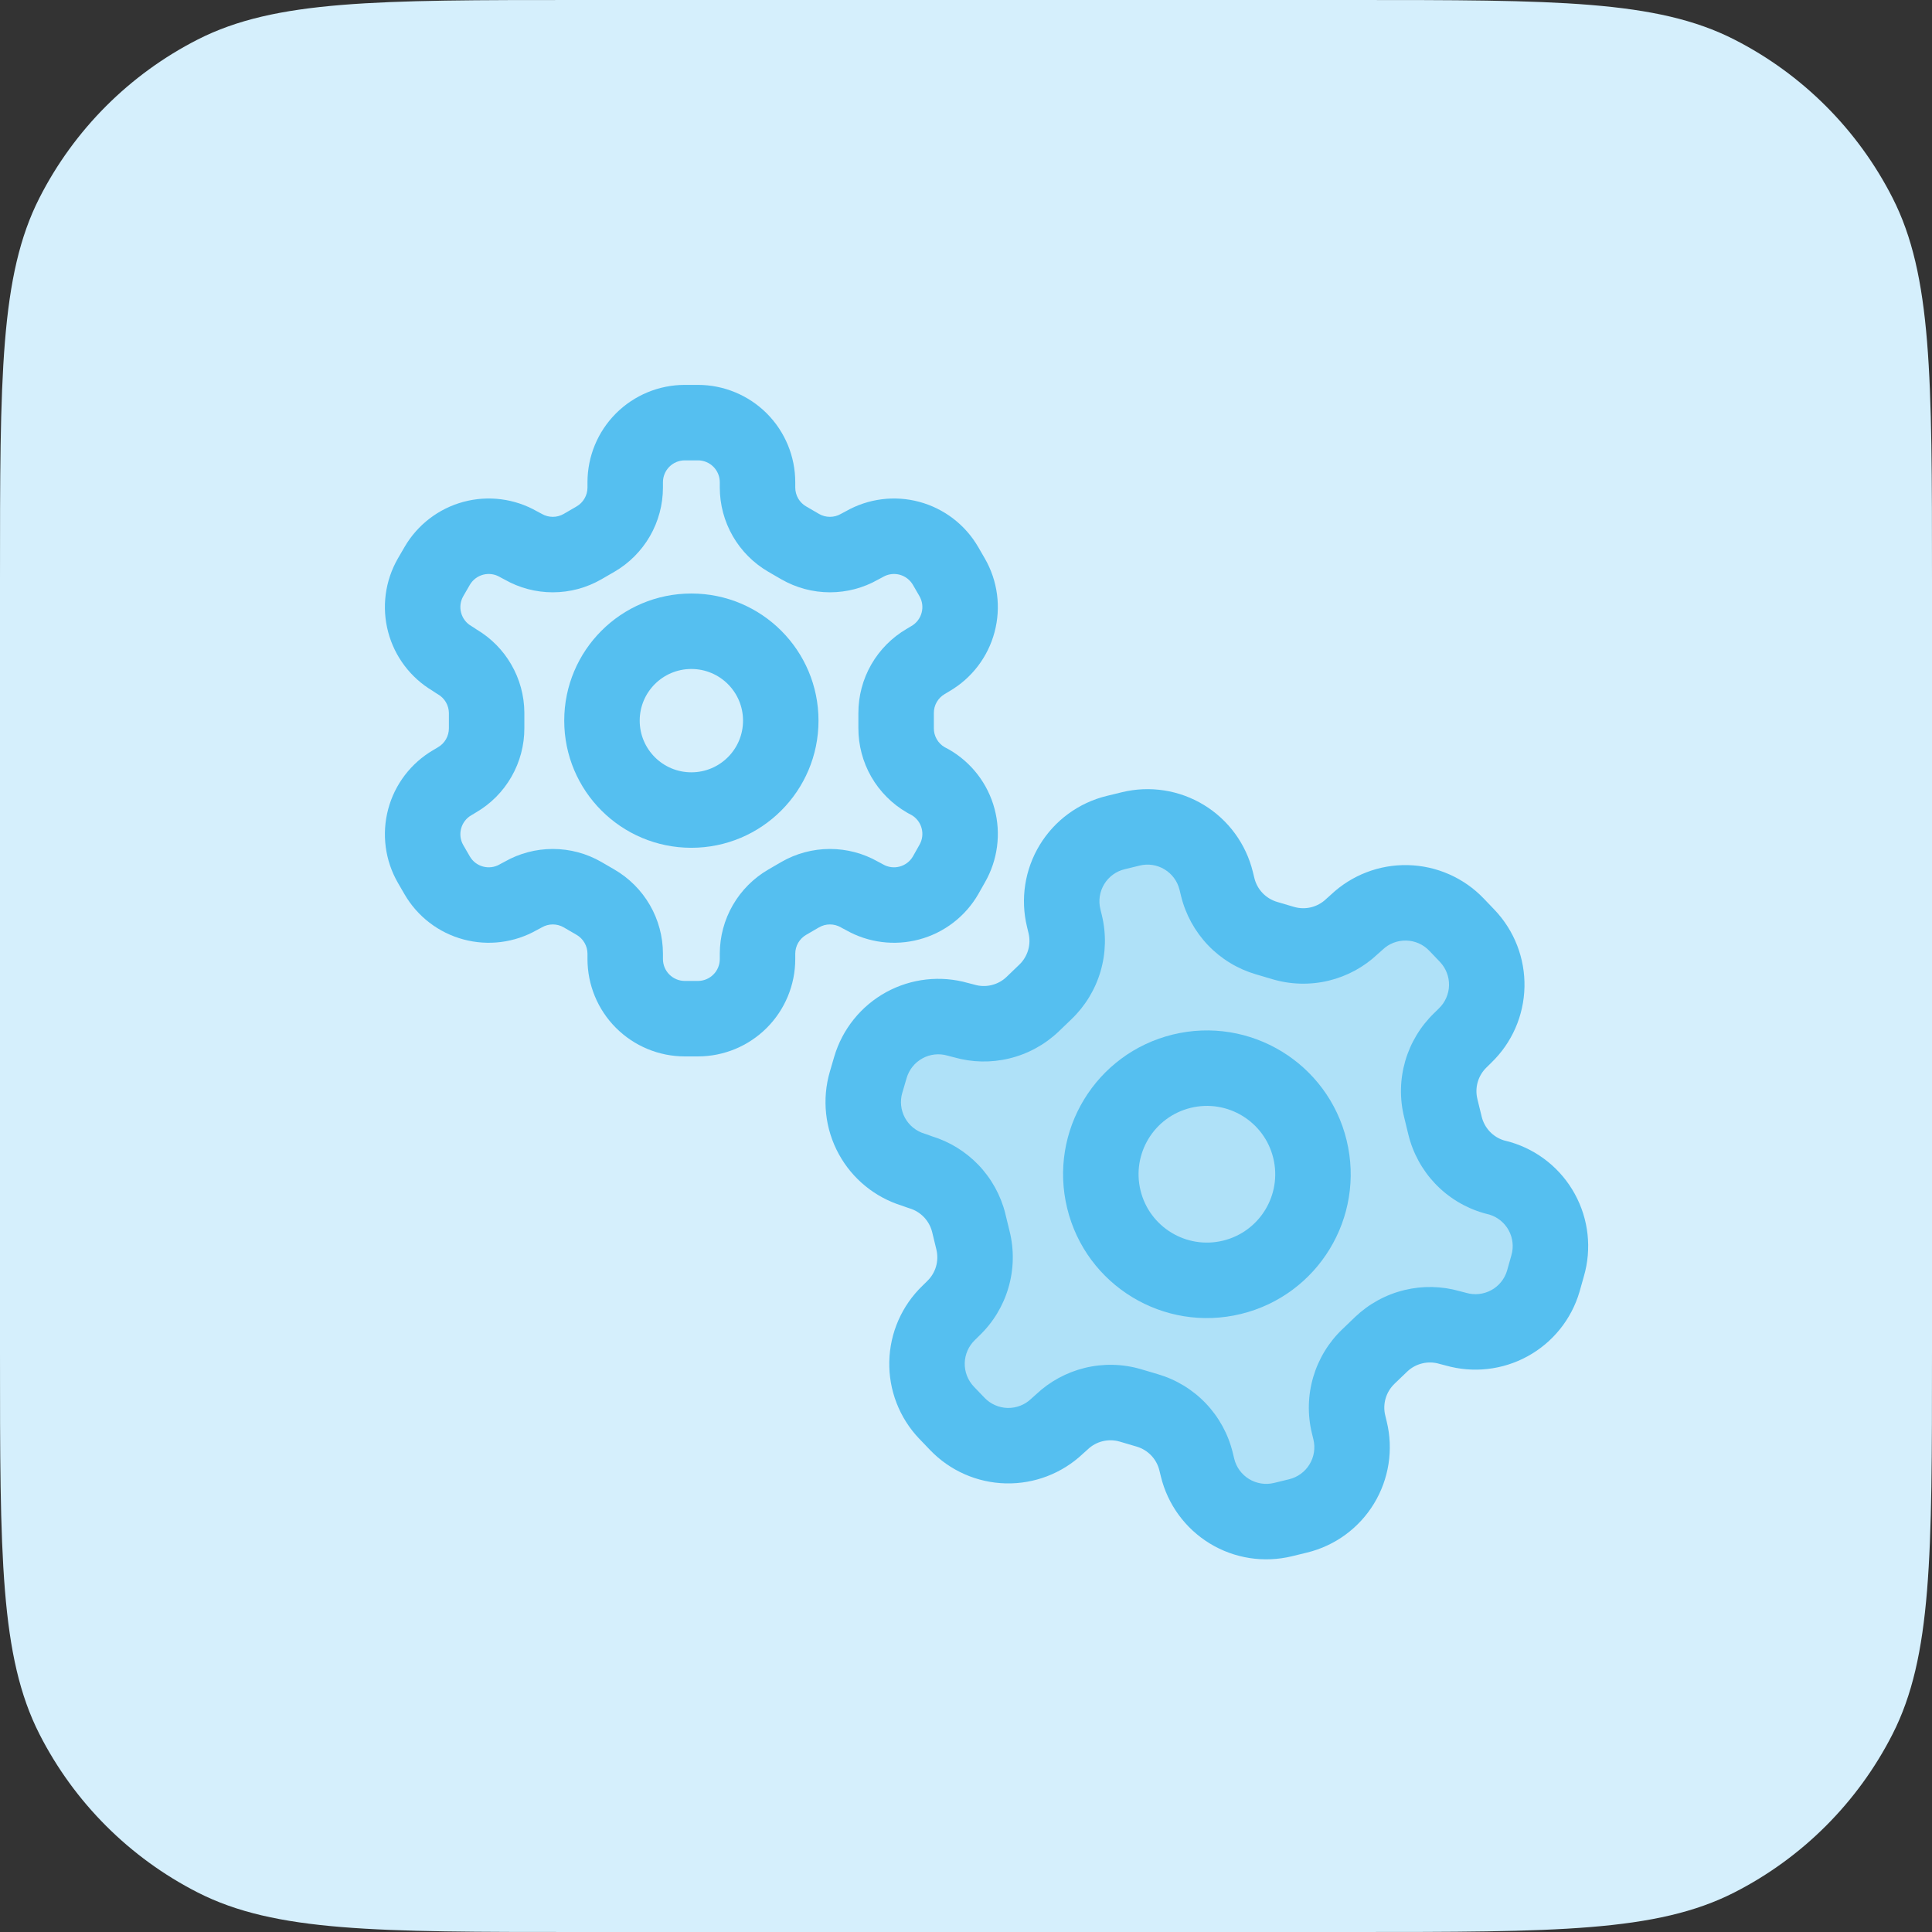
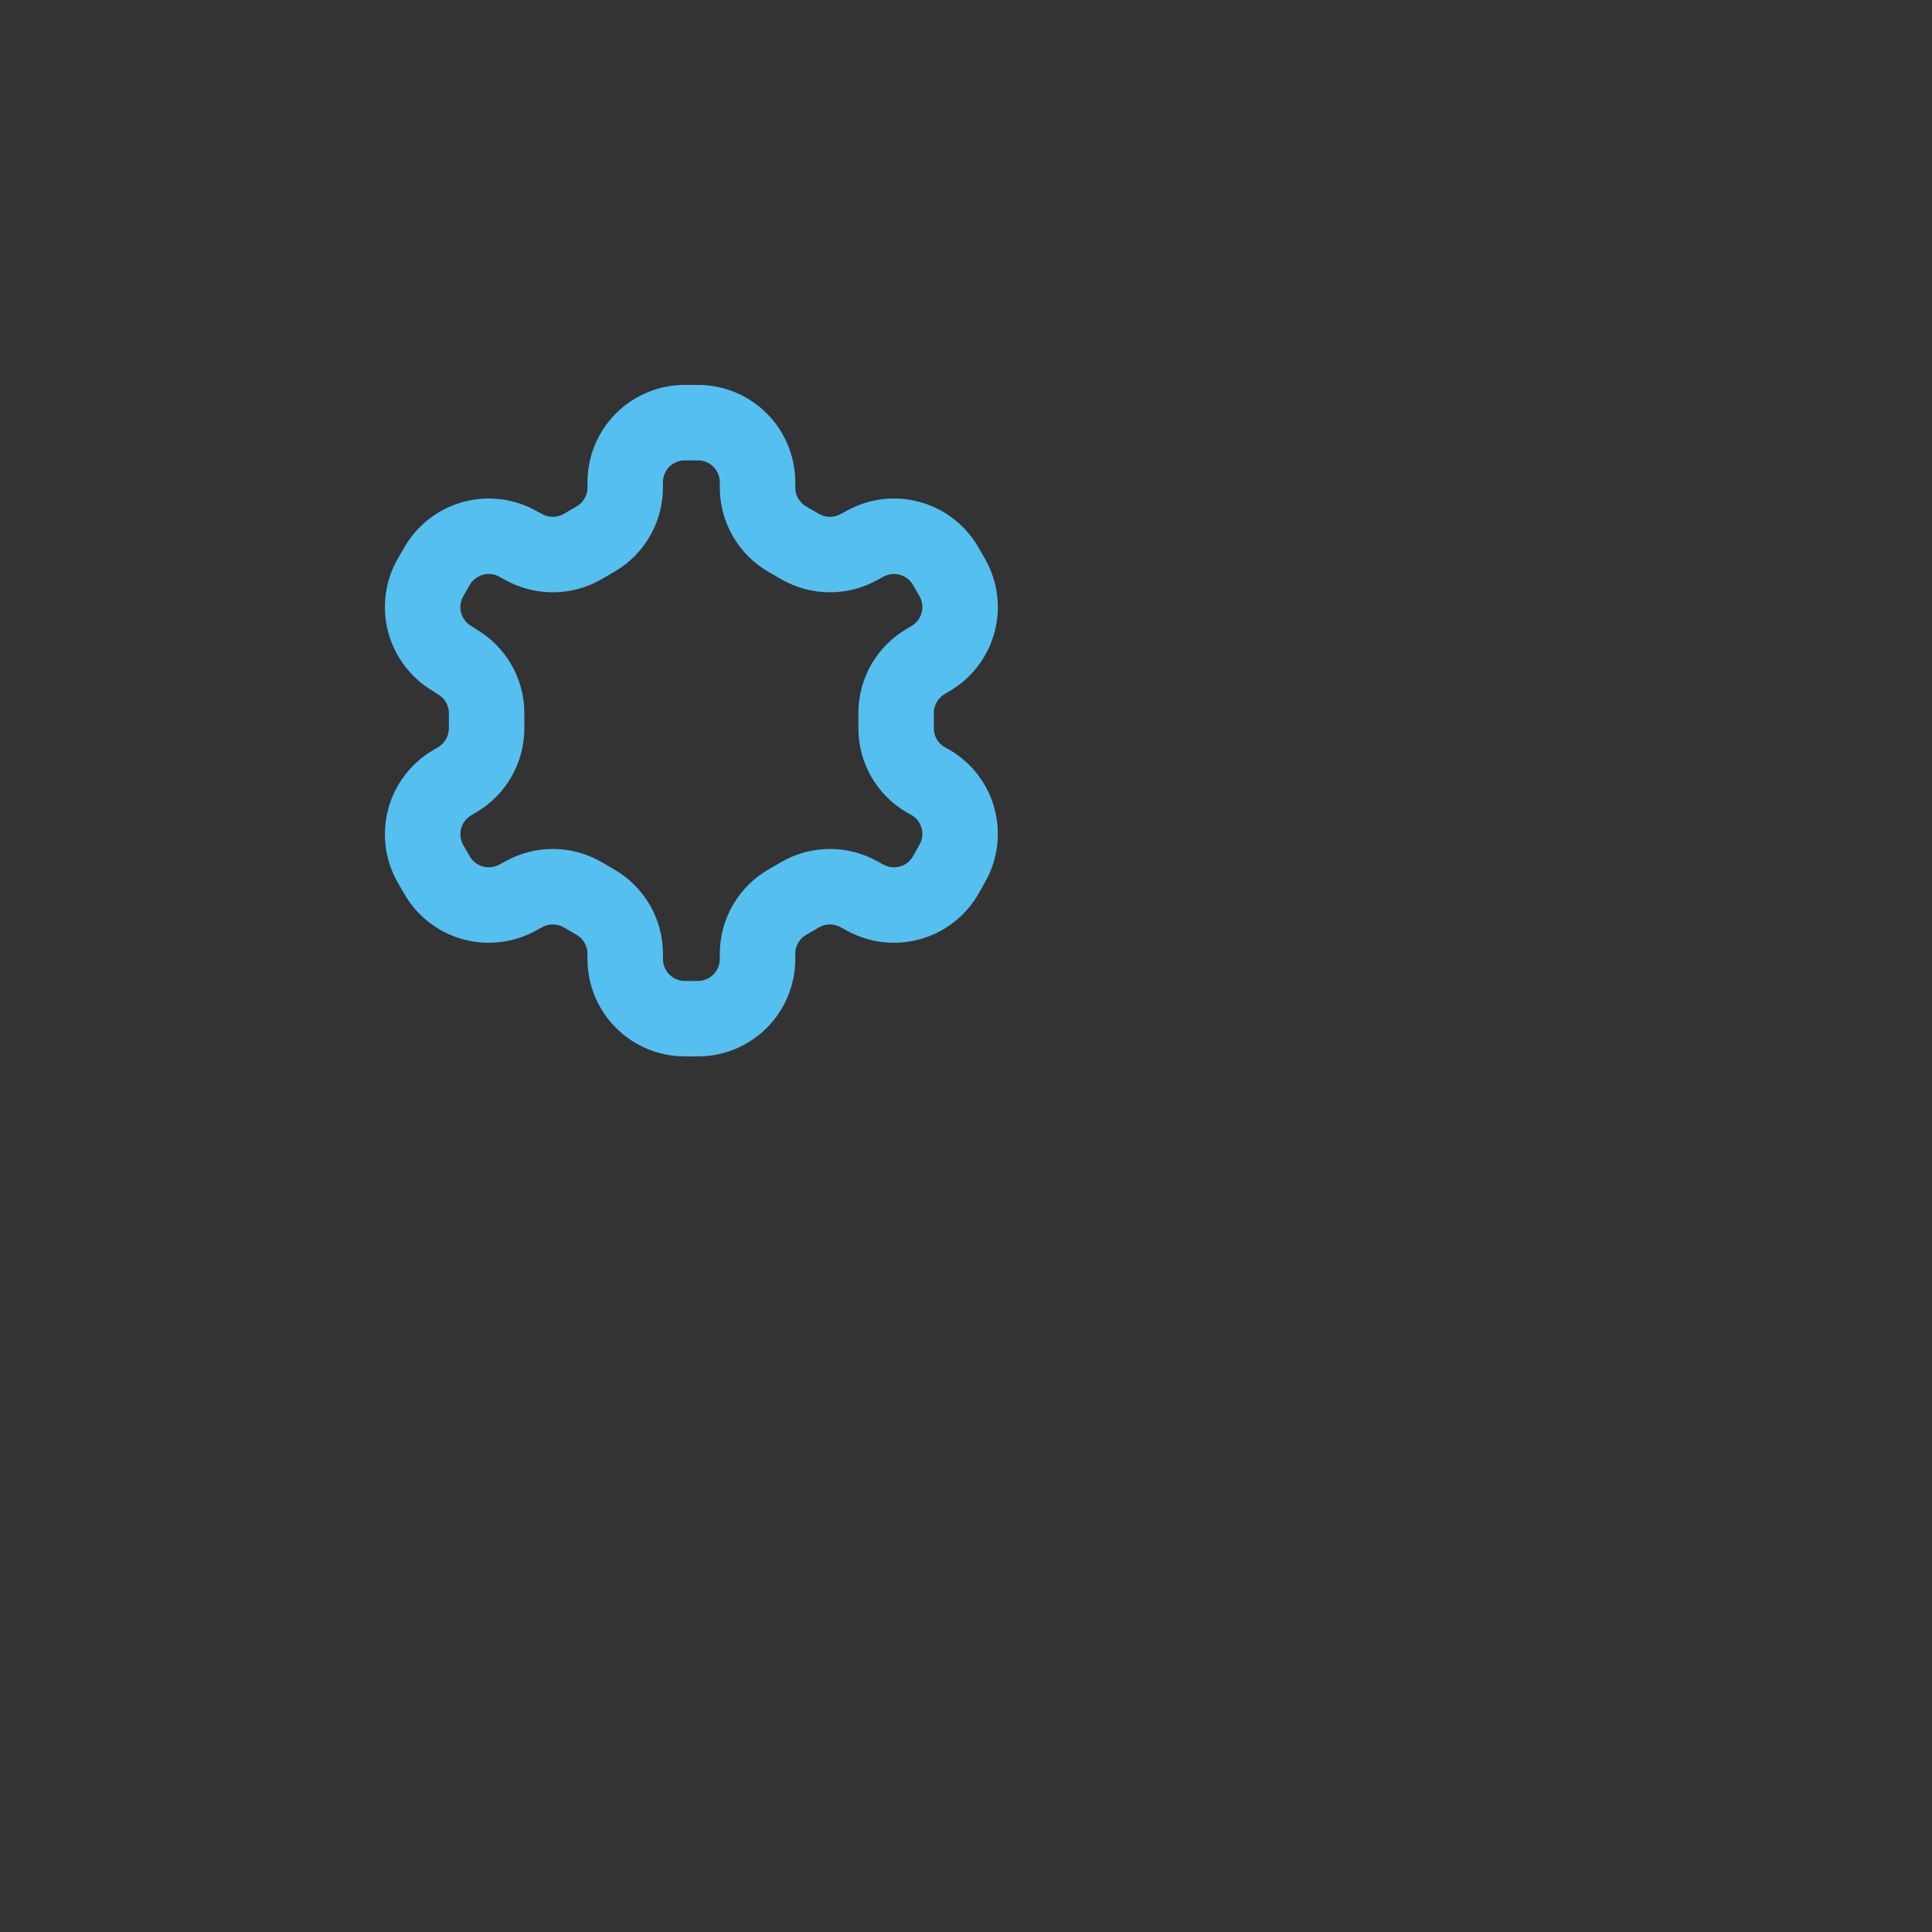
<svg xmlns="http://www.w3.org/2000/svg" width="64" height="64" viewBox="0 0 64 64" fill="none">
  <rect x="0" y="0" width="64" height="64" fill="#333333" stroke="none" />
-   <path d="M0 19.2C0 12.479 0 9.119 1.308 6.552C2.458 4.294 4.294 2.458 6.552 1.308C9.119 0 12.479 0 19.2 0H44.8C51.521 0 54.881 0 57.448 1.308C59.706 2.458 61.542 4.294 62.692 6.552C64 9.119 64 12.479 64 19.2V44.8C64 51.521 64 54.881 62.692 57.448C61.542 59.706 59.706 61.542 57.448 62.692C54.881 64 51.521 64 44.8 64H19.2C12.479 64 9.119 64 6.552 62.692C4.294 61.542 2.458 59.706 1.308 57.448C0 54.881 0 51.521 0 44.8V19.2Z" fill="#D5EFFC" />
-   <path d="M37.459 27.458L36.958 27.58C36.354 27.727 35.834 28.108 35.511 28.639C35.188 29.17 35.089 29.807 35.236 30.41L35.286 30.615C35.383 31.015 35.373 31.432 35.258 31.826C35.142 32.22 34.925 32.577 34.628 32.861L34.208 33.265C33.91 33.549 33.544 33.749 33.144 33.847C32.745 33.944 32.327 33.934 31.932 33.819L31.739 33.769C31.143 33.595 30.503 33.665 29.959 33.962C29.414 34.26 29.01 34.761 28.835 35.357L28.69 35.85C28.516 36.446 28.585 37.086 28.883 37.63C29.18 38.175 29.682 38.579 30.277 38.754L30.476 38.827C30.868 38.941 31.223 39.157 31.506 39.452C31.79 39.746 31.991 40.11 32.09 40.507L32.231 41.087C32.331 41.487 32.322 41.907 32.207 42.304C32.092 42.7 31.874 43.059 31.576 43.344L31.43 43.488C30.982 43.917 30.723 44.507 30.709 45.127C30.695 45.747 30.927 46.348 31.356 46.797L31.712 47.168C32.141 47.616 32.73 47.876 33.351 47.89C33.971 47.904 34.572 47.671 35.02 47.242L35.169 47.11C35.466 46.826 35.833 46.625 36.233 46.528C36.632 46.43 37.05 46.44 37.445 46.555L38.003 46.721C38.398 46.836 38.755 47.053 39.038 47.35C39.322 47.647 39.523 48.013 39.621 48.412L39.67 48.617C39.818 49.221 40.198 49.741 40.729 50.064C41.26 50.387 41.897 50.485 42.501 50.338L43.001 50.217C43.605 50.069 44.125 49.689 44.448 49.158C44.771 48.627 44.87 47.99 44.723 47.386L44.673 47.182C44.576 46.782 44.586 46.365 44.702 45.971C44.817 45.576 45.034 45.22 45.331 44.936L45.751 44.532C46.049 44.248 46.416 44.047 46.815 43.95C47.215 43.853 47.633 43.862 48.027 43.978L48.22 44.027C48.816 44.201 49.456 44.132 50.001 43.834C50.545 43.537 50.949 43.035 51.124 42.44L51.267 41.935C51.441 41.34 51.371 40.7 51.074 40.155C50.776 39.611 50.275 39.206 49.679 39.031L49.486 38.982C49.09 38.866 48.732 38.647 48.447 38.348C48.163 38.049 47.962 37.68 47.866 37.279L47.728 36.71C47.628 36.309 47.637 35.89 47.752 35.493C47.867 35.097 48.085 34.738 48.383 34.453L48.529 34.309C48.977 33.88 49.237 33.29 49.251 32.67C49.264 32.05 49.032 31.449 48.603 31L48.248 30.629C47.818 30.181 47.229 29.921 46.608 29.907C45.988 29.893 45.388 30.126 44.939 30.555L44.79 30.687C44.493 30.971 44.126 31.172 43.727 31.269C43.327 31.367 42.909 31.357 42.514 31.241L41.956 31.076C41.562 30.961 41.205 30.744 40.921 30.447C40.637 30.15 40.436 29.784 40.339 29.385L40.289 29.18C40.142 28.576 39.761 28.056 39.23 27.733C38.699 27.41 38.062 27.311 37.459 27.458Z" fill="#AFE1F8" />
-   <path fill-rule="evenodd" clip-rule="evenodd" d="M34.443 27.989C34.938 27.175 35.736 26.591 36.662 26.366L37.163 26.244C38.088 26.018 39.066 26.17 39.88 26.665C40.694 27.16 41.277 27.959 41.503 28.884L41.553 29.088C41.598 29.274 41.692 29.445 41.824 29.583C41.956 29.721 42.123 29.823 42.307 29.877L42.31 29.878L42.865 30.042C42.866 30.042 42.866 30.042 42.867 30.042C43.05 30.096 43.245 30.1 43.431 30.055C43.617 30.009 43.788 29.916 43.927 29.783C43.937 29.774 43.947 29.764 43.958 29.755L44.092 29.635C44.779 28.988 45.693 28.636 46.636 28.658C47.588 28.679 48.492 29.077 49.15 29.764L49.507 30.137C50.164 30.826 50.521 31.746 50.5 32.698C50.479 33.646 50.084 34.547 49.401 35.204L49.262 35.342C49.257 35.347 49.252 35.352 49.246 35.357C49.107 35.49 49.006 35.657 48.952 35.842C48.898 36.027 48.895 36.222 48.941 36.409L48.942 36.414L49.081 36.983L49.082 36.988C49.127 37.175 49.22 37.347 49.353 37.487C49.481 37.622 49.643 37.722 49.821 37.777L49.989 37.82C50.004 37.824 50.018 37.828 50.032 37.832C50.945 38.101 51.714 38.72 52.17 39.556C52.626 40.389 52.733 41.368 52.468 42.28L52.327 42.779L52.323 42.793C52.055 43.706 51.435 44.475 50.6 44.931C49.771 45.384 48.798 45.492 47.891 45.234L47.717 45.189C47.703 45.185 47.689 45.182 47.676 45.178C47.492 45.124 47.297 45.119 47.111 45.165C46.925 45.21 46.754 45.303 46.616 45.435C46.615 45.435 46.615 45.436 46.615 45.436L46.197 45.837L46.195 45.84C46.056 45.972 45.955 46.139 45.901 46.322C45.847 46.506 45.842 46.701 45.888 46.887L45.937 47.091C46.163 48.016 46.011 48.994 45.516 49.808C45.021 50.622 44.223 51.206 43.297 51.431L42.796 51.553C41.87 51.778 40.893 51.627 40.079 51.132C39.265 50.637 38.681 49.838 38.456 48.913L38.406 48.709C38.406 48.709 38.406 48.709 38.406 48.709C38.361 48.523 38.267 48.352 38.135 48.214C38.002 48.075 37.836 47.974 37.652 47.92L37.648 47.919L37.093 47.755C37.093 47.755 37.092 47.755 37.092 47.755C36.908 47.701 36.714 47.697 36.528 47.742C36.342 47.787 36.171 47.881 36.032 48.014C36.022 48.023 36.012 48.033 36.001 48.042L35.867 48.162C35.18 48.809 34.266 49.16 33.322 49.139C32.371 49.118 31.467 48.72 30.809 48.033L30.453 47.661L30.451 47.66C29.794 46.971 29.437 46.05 29.459 45.099C29.48 44.151 29.875 43.25 30.557 42.593L30.697 42.455C30.702 42.45 30.707 42.445 30.712 42.44C30.851 42.307 30.953 42.14 31.007 41.955C31.06 41.77 31.064 41.574 31.018 41.388L31.017 41.383L30.877 40.807C30.83 40.623 30.736 40.454 30.605 40.318C30.473 40.18 30.307 40.08 30.124 40.026C30.099 40.019 30.073 40.01 30.048 40.001L29.882 39.941C28.988 39.666 28.235 39.052 27.786 38.23C27.329 37.395 27.223 36.413 27.49 35.499L27.635 35.004C27.904 34.091 28.524 33.322 29.359 32.865C30.187 32.413 31.16 32.304 32.067 32.563L32.242 32.608C32.256 32.612 32.269 32.615 32.283 32.619C32.467 32.673 32.662 32.678 32.848 32.632C33.034 32.587 33.205 32.494 33.343 32.362C33.343 32.361 33.344 32.361 33.344 32.361L33.764 31.957C33.903 31.825 34.004 31.658 34.058 31.475C34.112 31.291 34.116 31.096 34.071 30.91C34.071 30.91 34.071 30.91 34.071 30.91L34.022 30.706C33.796 29.781 33.948 28.803 34.443 27.989ZM37.253 28.795C36.972 28.863 36.729 29.041 36.579 29.288C36.428 29.536 36.382 29.833 36.451 30.115L36.501 30.321C36.649 30.933 36.634 31.573 36.457 32.178C36.28 32.782 35.947 33.329 35.492 33.764C35.492 33.764 35.491 33.764 35.491 33.765L35.071 34.169C34.615 34.604 34.052 34.912 33.44 35.061C32.834 35.209 32.202 35.196 31.603 35.025L31.428 34.98C31.415 34.977 31.401 34.973 31.388 34.969C31.11 34.888 30.812 34.92 30.558 35.059C30.304 35.198 30.116 35.432 30.034 35.709C30.034 35.709 30.034 35.709 30.034 35.709L29.89 36.201C29.889 36.201 29.889 36.201 29.889 36.202C29.808 36.479 29.841 36.777 29.979 37.031C30.118 37.285 30.352 37.473 30.63 37.555C30.655 37.562 30.68 37.571 30.704 37.58L30.869 37.64C31.454 37.819 31.983 38.144 32.408 38.585C32.842 39.037 33.151 39.595 33.303 40.203L33.304 40.211L33.445 40.789C33.597 41.403 33.584 42.045 33.407 42.652C33.232 43.256 32.901 43.804 32.447 44.24L32.308 44.377C32.304 44.382 32.299 44.386 32.294 44.391C32.086 44.591 31.965 44.866 31.958 45.155C31.952 45.444 32.06 45.724 32.26 45.933C32.26 45.933 32.26 45.934 32.26 45.934L32.614 46.303C32.814 46.512 33.089 46.633 33.378 46.64C33.668 46.646 33.948 46.538 34.157 46.338C34.167 46.328 34.177 46.319 34.188 46.31L34.322 46.19C34.775 45.763 35.331 45.461 35.937 45.313C36.549 45.164 37.19 45.178 37.796 45.356L37.799 45.357L38.354 45.521C38.355 45.521 38.355 45.521 38.356 45.522C38.96 45.699 39.507 46.031 39.942 46.486C40.377 46.941 40.685 47.503 40.835 48.115L40.835 48.116L40.885 48.321C40.953 48.603 41.131 48.845 41.378 48.996C41.626 49.146 41.923 49.193 42.205 49.124L42.705 49.002C42.987 48.933 43.23 48.756 43.38 48.508C43.531 48.261 43.577 47.964 43.508 47.682L43.458 47.476C43.309 46.864 43.325 46.223 43.502 45.619C43.679 45.015 44.011 44.468 44.466 44.033C44.467 44.033 44.467 44.032 44.468 44.032L44.885 43.631L44.888 43.628C45.344 43.193 45.906 42.885 46.519 42.736C47.124 42.588 47.757 42.601 48.356 42.772L48.53 42.817C48.544 42.82 48.557 42.824 48.571 42.828C48.848 42.909 49.147 42.876 49.401 42.738C49.653 42.6 49.841 42.368 49.923 42.093L50.063 41.596L50.066 41.585C50.148 41.307 50.115 41.008 49.977 40.755C49.841 40.506 49.613 40.32 49.343 40.236L49.176 40.193C49.162 40.189 49.148 40.185 49.135 40.181C48.528 40.004 47.978 39.669 47.541 39.21C47.106 38.752 46.799 38.187 46.651 37.573L46.514 37.008C46.362 36.394 46.375 35.752 46.551 35.145C46.727 34.54 47.058 33.993 47.511 33.557L47.65 33.42C47.655 33.415 47.66 33.411 47.664 33.406C47.873 33.206 47.994 32.931 48.001 32.642C48.007 32.353 47.899 32.073 47.699 31.864C47.699 31.864 47.699 31.863 47.699 31.863L47.345 31.493C47.145 31.284 46.87 31.163 46.58 31.157C46.291 31.151 46.011 31.259 45.802 31.459C45.792 31.468 45.781 31.478 45.771 31.487L45.636 31.607C45.184 32.034 44.627 32.336 44.022 32.484C43.41 32.633 42.768 32.618 42.163 32.441L42.16 32.44L41.605 32.276C41.604 32.276 41.603 32.276 41.602 32.275C40.999 32.098 40.452 31.766 40.017 31.311C39.582 30.855 39.274 30.294 39.124 29.682L39.074 29.476C39.005 29.194 38.828 28.952 38.58 28.801C38.333 28.65 38.036 28.604 37.754 28.673L37.253 28.795Z" fill="#55BFF0" />
-   <path fill-rule="evenodd" clip-rule="evenodd" d="M39.444 36.699C38.23 36.995 37.485 38.219 37.781 39.434C38.076 40.649 39.301 41.393 40.515 41.098C41.73 40.802 42.475 39.577 42.179 38.363C41.883 37.148 40.659 36.403 39.444 36.699ZM35.352 40.026C34.729 37.469 36.297 34.893 38.853 34.27C41.409 33.648 43.986 35.215 44.608 37.771C45.23 40.327 43.663 42.904 41.107 43.527C38.551 44.149 35.974 42.582 35.352 40.026Z" fill="#55BFF0" />
  <path fill-rule="evenodd" clip-rule="evenodd" d="M20.405 13.694C21.01 13.09 21.83 12.75 22.685 12.75H23.12C23.975 12.75 24.795 13.09 25.4 13.694C26.004 14.299 26.344 15.119 26.344 15.975V16.151C26.344 16.278 26.378 16.403 26.441 16.513C26.505 16.623 26.596 16.714 26.706 16.777L26.71 16.779L27.131 17.024C27.131 17.025 27.132 17.025 27.132 17.025C27.242 17.088 27.366 17.121 27.493 17.121C27.62 17.121 27.745 17.088 27.855 17.024C27.867 17.017 27.88 17.011 27.892 17.004L28.024 16.934C28.76 16.516 29.63 16.404 30.448 16.623C31.273 16.844 31.977 17.383 32.405 18.122L32.623 18.499C33.05 19.239 33.166 20.118 32.945 20.943C32.726 21.765 32.19 22.466 31.456 22.895L31.315 22.98C31.309 22.983 31.303 22.987 31.297 22.99C31.186 23.054 31.095 23.146 31.031 23.257C30.967 23.367 30.934 23.493 30.935 23.62L30.935 23.625L30.935 24.119L30.935 24.124C30.934 24.252 30.967 24.377 31.031 24.488C31.092 24.594 31.179 24.683 31.283 24.746L31.408 24.813C31.421 24.82 31.434 24.827 31.447 24.834C32.186 25.262 32.725 25.966 32.945 26.791C33.166 27.614 33.051 28.491 32.627 29.23L32.412 29.61L32.405 29.623C31.977 30.362 31.273 30.901 30.448 31.121C29.63 31.34 28.76 31.228 28.024 30.811L27.892 30.741C27.88 30.734 27.867 30.727 27.855 30.72C27.745 30.657 27.62 30.623 27.493 30.623C27.366 30.623 27.242 30.656 27.132 30.72C27.132 30.72 27.131 30.72 27.131 30.72L26.71 30.965L26.706 30.967C26.596 31.031 26.505 31.122 26.441 31.232C26.378 31.342 26.344 31.467 26.344 31.594V31.77C26.344 32.625 26.004 33.446 25.4 34.05C24.795 34.655 23.975 34.995 23.12 34.995H22.685C21.83 34.995 21.01 34.655 20.405 34.05C19.8 33.446 19.461 32.625 19.461 31.77L19.461 31.594C19.461 31.594 19.461 31.594 19.461 31.594C19.461 31.467 19.427 31.342 19.363 31.232C19.3 31.122 19.209 31.031 19.099 30.967L19.095 30.965L18.674 30.72C18.674 30.72 18.673 30.72 18.673 30.72C18.563 30.656 18.438 30.623 18.312 30.623C18.185 30.623 18.06 30.657 17.95 30.72C17.937 30.727 17.925 30.734 17.913 30.741L17.781 30.811C17.045 31.228 16.175 31.34 15.357 31.121C14.532 30.901 13.828 30.362 13.4 29.623L13.181 29.245C12.755 28.506 12.639 27.627 12.86 26.801C13.079 25.98 13.615 25.278 14.349 24.849L14.49 24.765C14.496 24.761 14.502 24.758 14.508 24.754C14.618 24.691 14.71 24.599 14.774 24.488C14.837 24.377 14.871 24.252 14.87 24.124L14.87 24.119V23.62C14.869 23.495 14.835 23.372 14.772 23.263C14.709 23.154 14.617 23.063 14.508 23C14.485 22.987 14.462 22.973 14.44 22.958L14.32 22.878C13.601 22.448 13.076 21.754 12.86 20.943C12.639 20.118 12.755 19.239 13.181 18.499L13.4 18.122C13.828 17.383 14.532 16.844 15.357 16.623C16.175 16.404 17.045 16.516 17.781 16.934L17.913 17.004C17.925 17.011 17.937 17.017 17.95 17.024C18.06 17.088 18.185 17.121 18.312 17.121C18.439 17.121 18.563 17.088 18.673 17.025C18.673 17.025 18.674 17.025 18.674 17.024L19.099 16.777C19.209 16.714 19.3 16.623 19.363 16.513C19.427 16.403 19.461 16.278 19.461 16.151C19.461 16.151 19.461 16.151 19.461 16.151V15.975C19.461 15.119 19.8 14.299 20.405 13.694ZM22.685 15.25C22.493 15.25 22.309 15.326 22.173 15.462C22.037 15.598 21.961 15.782 21.961 15.975V16.153C21.96 16.719 21.811 17.274 21.528 17.764C21.245 18.253 20.839 18.659 20.351 18.942C20.35 18.942 20.349 18.942 20.349 18.943L19.924 19.189C19.434 19.472 18.878 19.621 18.312 19.621C17.754 19.621 17.205 19.477 16.72 19.201L16.588 19.131C16.576 19.124 16.564 19.118 16.552 19.111C16.386 19.015 16.188 18.989 16.003 19.038C15.817 19.088 15.659 19.209 15.563 19.375L15.347 19.748C15.347 19.748 15.347 19.749 15.347 19.749C15.251 19.915 15.225 20.112 15.275 20.297C15.324 20.483 15.445 20.641 15.611 20.737C15.634 20.75 15.656 20.764 15.678 20.779L15.797 20.858C16.267 21.138 16.658 21.533 16.933 22.007C17.216 22.493 17.367 23.045 17.37 23.608L17.37 23.616V24.117C17.372 24.684 17.224 25.242 16.941 25.734C16.66 26.223 16.256 26.63 15.768 26.913L15.628 26.998C15.623 27.001 15.617 27.004 15.611 27.007C15.445 27.104 15.324 27.262 15.275 27.447C15.225 27.632 15.251 27.83 15.347 27.996C15.347 27.996 15.347 27.996 15.347 27.996L15.563 28.369C15.659 28.536 15.817 28.657 16.003 28.706C16.188 28.756 16.386 28.73 16.552 28.634C16.564 28.627 16.576 28.62 16.588 28.614L16.72 28.544C17.205 28.268 17.754 28.123 18.312 28.123C18.878 28.123 19.434 28.272 19.924 28.555L19.927 28.557L20.349 28.802C20.349 28.802 20.35 28.803 20.35 28.803C20.839 29.086 21.245 29.492 21.528 29.981C21.811 30.47 21.96 31.026 21.961 31.591V31.77C21.961 31.962 22.037 32.147 22.173 32.282C22.309 32.418 22.493 32.495 22.685 32.495H23.12C23.312 32.495 23.496 32.418 23.632 32.282C23.768 32.147 23.844 31.962 23.844 31.77L23.844 31.591C23.845 31.026 23.994 30.47 24.277 29.981C24.56 29.492 24.966 29.086 25.454 28.803C25.455 28.803 25.456 28.802 25.456 28.802L25.878 28.557L25.881 28.555C26.371 28.272 26.927 28.123 27.493 28.123C28.051 28.123 28.6 28.268 29.085 28.544L29.217 28.614C29.229 28.62 29.241 28.627 29.253 28.634C29.419 28.73 29.617 28.756 29.802 28.706C29.986 28.657 30.143 28.538 30.239 28.374L30.452 27.997L30.458 27.986C30.554 27.82 30.58 27.623 30.53 27.437C30.482 27.257 30.366 27.103 30.208 27.006L30.084 26.94C30.071 26.933 30.059 26.926 30.047 26.919C29.555 26.635 29.147 26.226 28.863 25.734C28.581 25.242 28.433 24.684 28.435 24.117V23.628C28.433 23.06 28.581 22.503 28.863 22.011C29.145 21.522 29.549 21.115 30.037 20.831L30.177 20.747C30.182 20.744 30.188 20.74 30.194 20.737C30.36 20.641 30.481 20.483 30.53 20.297C30.58 20.112 30.554 19.915 30.458 19.749C30.458 19.749 30.458 19.749 30.458 19.748L30.242 19.375C30.242 19.375 30.242 19.375 30.242 19.375C30.146 19.209 29.987 19.088 29.802 19.038C29.617 18.989 29.419 19.015 29.253 19.111C29.241 19.118 29.229 19.124 29.217 19.131L29.085 19.201C28.6 19.477 28.051 19.621 27.493 19.621C26.927 19.621 26.371 19.472 25.881 19.189L25.878 19.188L25.456 18.943C25.456 18.942 25.455 18.942 25.454 18.942C24.966 18.659 24.559 18.253 24.277 17.764C23.994 17.274 23.845 16.719 23.844 16.153L23.844 15.975C23.844 15.782 23.768 15.598 23.632 15.462C23.496 15.326 23.312 15.25 23.12 15.25H22.685Z" fill="#55BFF0" />
-   <path fill-rule="evenodd" clip-rule="evenodd" d="M22.902 22.161C21.957 22.161 21.191 22.927 21.191 23.872C21.191 24.818 21.957 25.584 22.902 25.584C23.848 25.584 24.614 24.818 24.614 23.872C24.614 22.927 23.848 22.161 22.902 22.161ZM18.691 23.872C18.691 21.546 20.576 19.661 22.902 19.661C25.228 19.661 27.114 21.546 27.114 23.872C27.114 26.198 25.228 28.084 22.902 28.084C20.576 28.084 18.691 26.198 18.691 23.872Z" fill="#55BFF0" />
</svg>